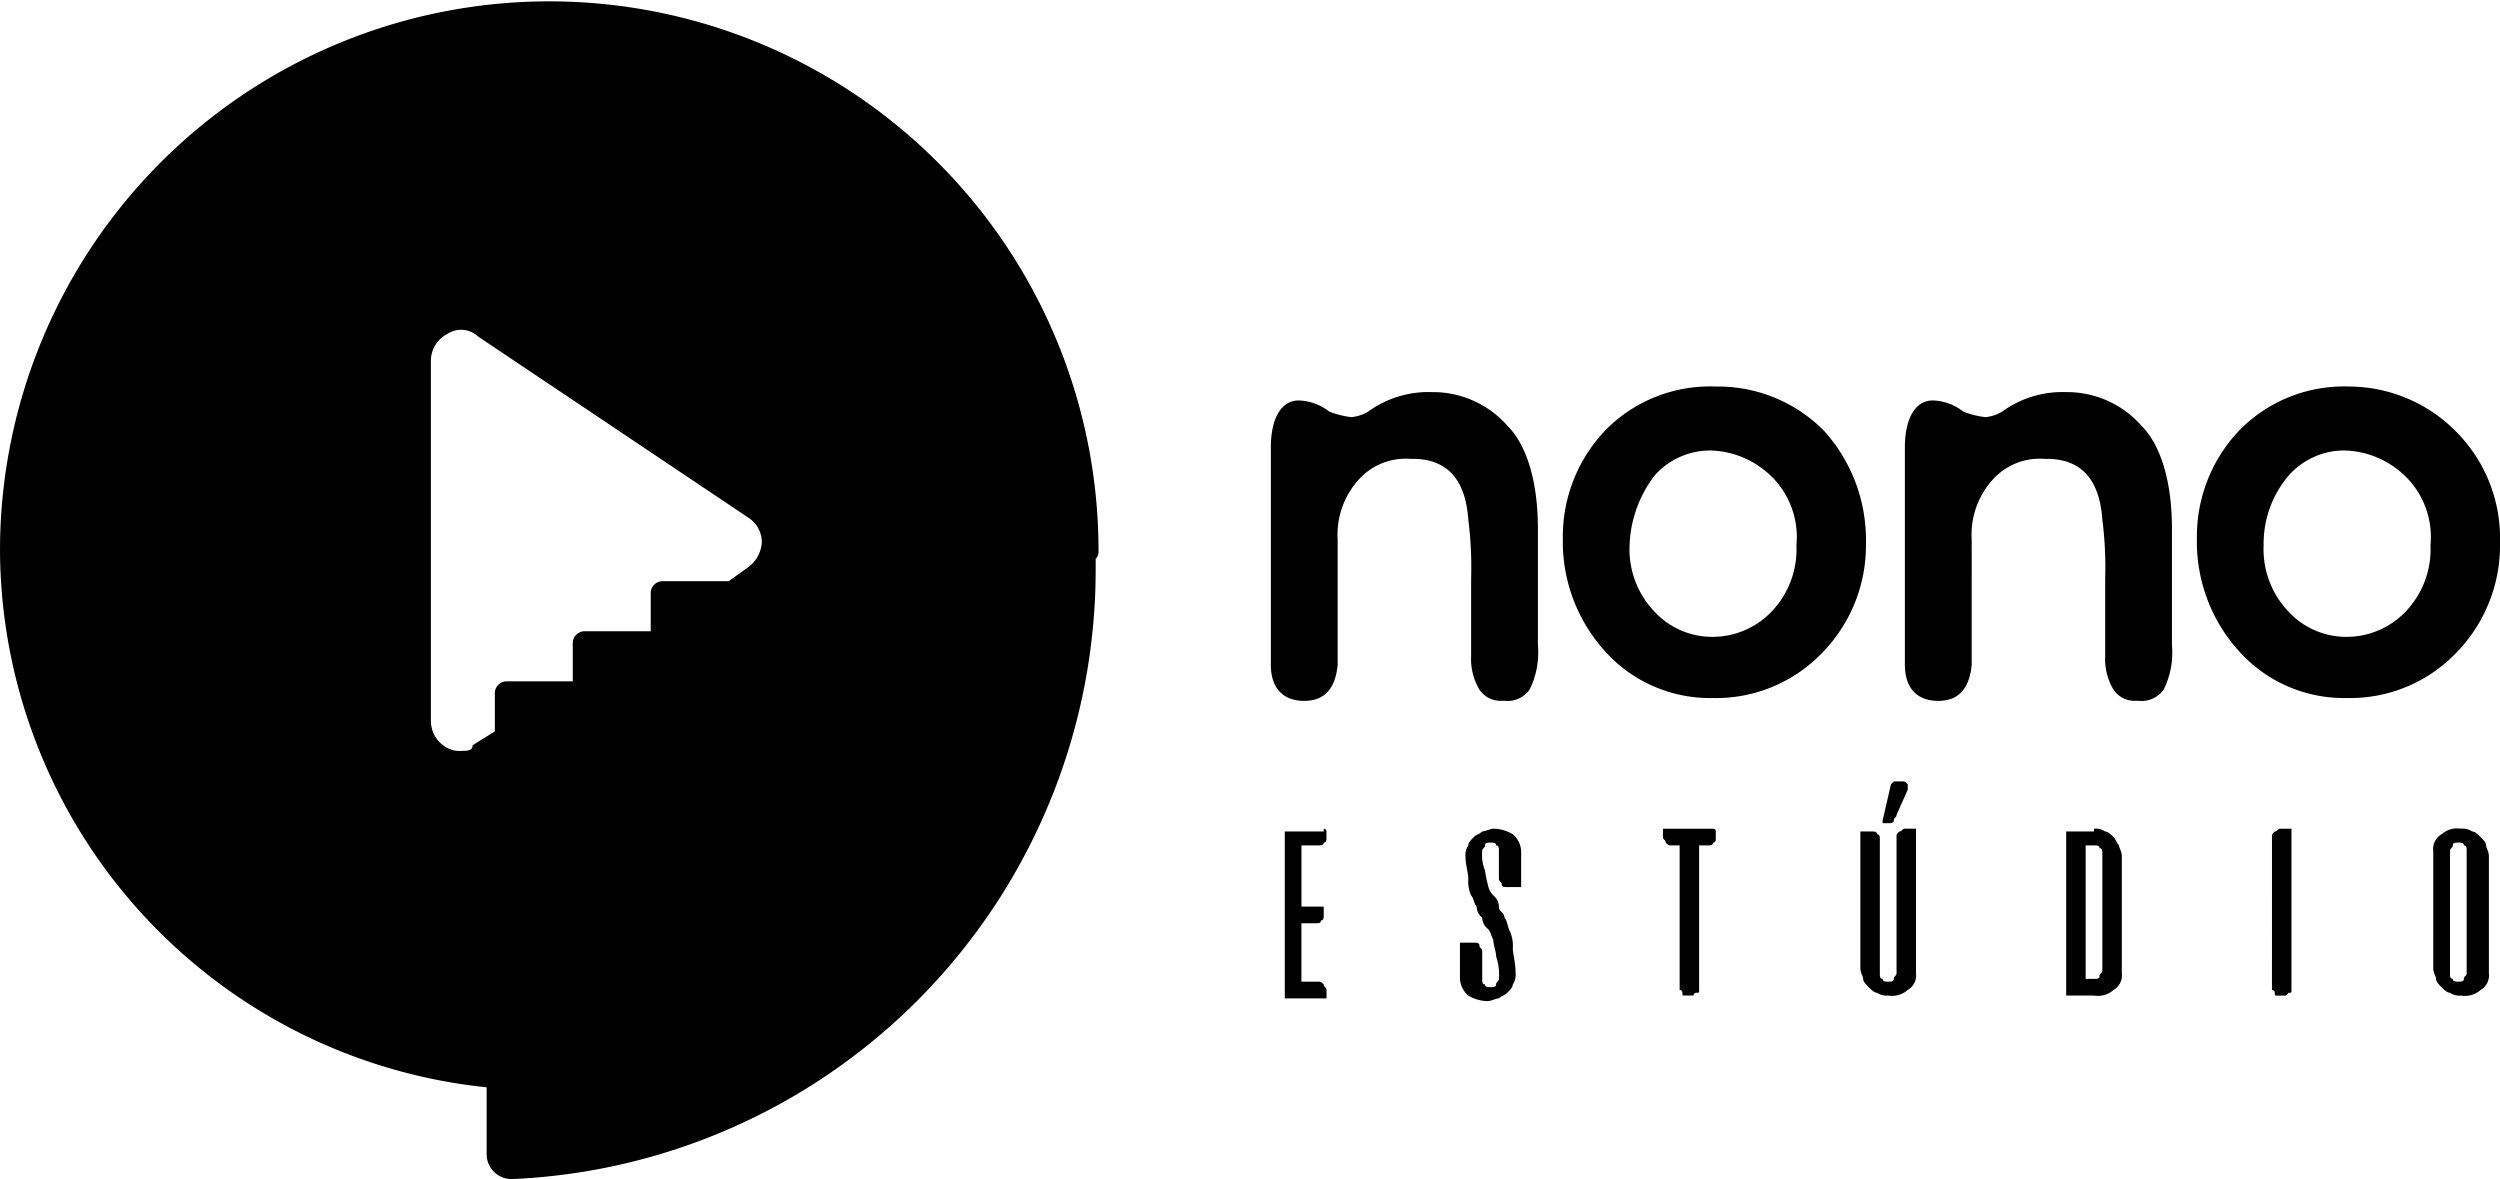
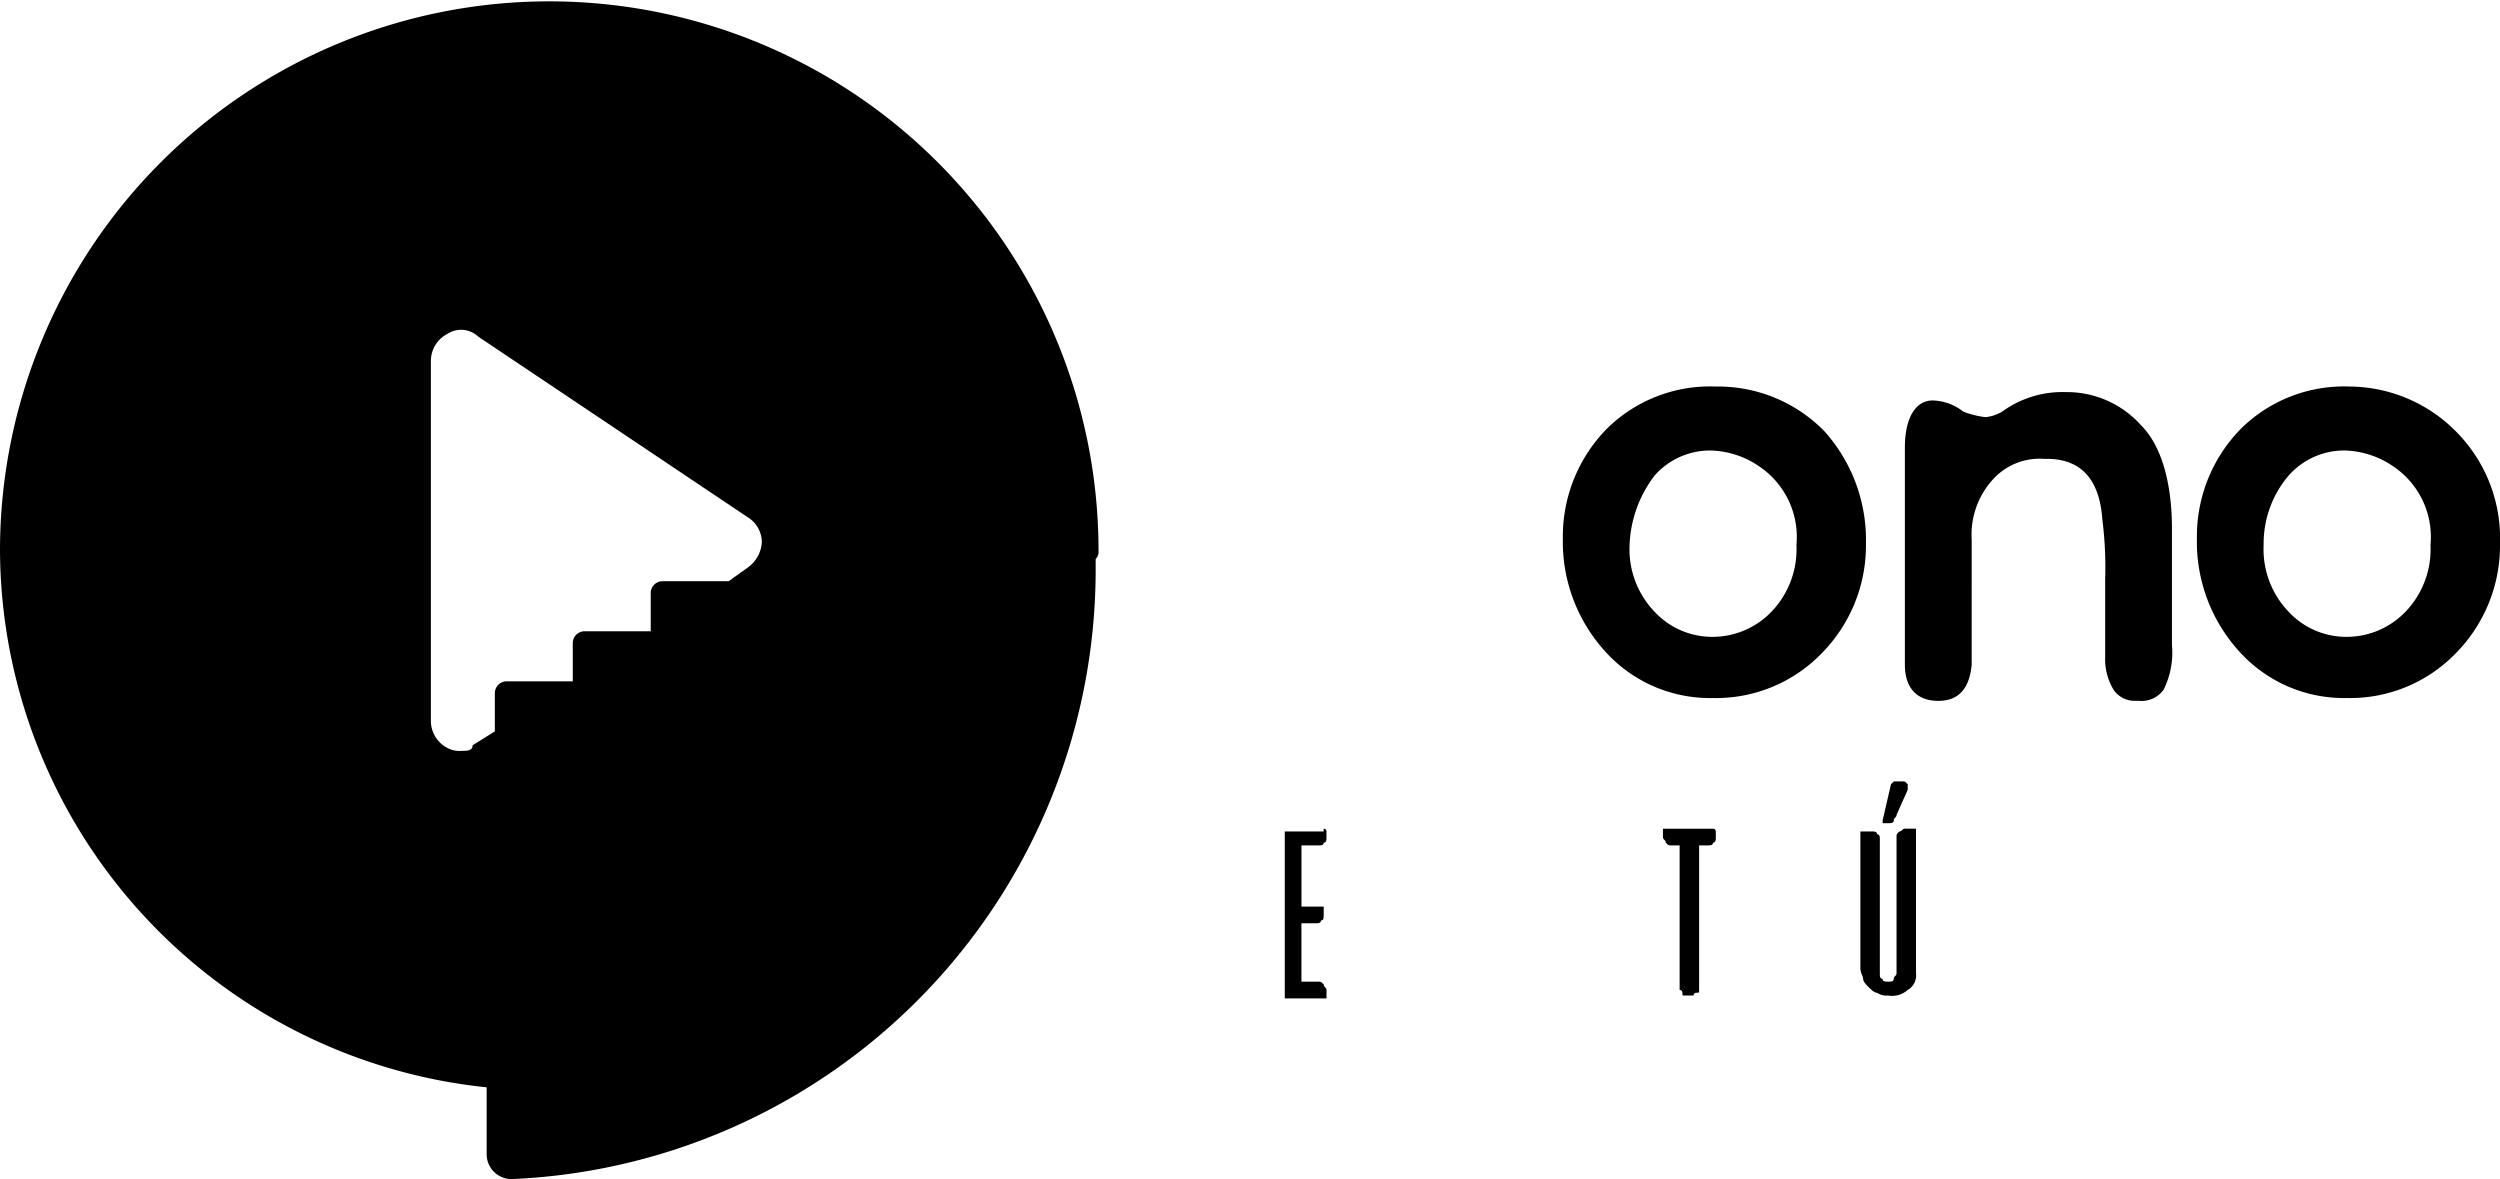
<svg xmlns="http://www.w3.org/2000/svg" id="Nono_Estúdio" data-name="Nono Estúdio" width="127.217" height="60" viewBox="0 0 127.217 60">
  <g id="Grupo_69" data-name="Grupo 69" transform="translate(64.67 19.67)">
    <g id="Grupo_67" data-name="Grupo 67" transform="translate(0.708 20.094)">
      <path id="Caminho_26" data-name="Caminho 26" d="M48.181,29.8h0a.139.139,0,0,1,.141.142v.283c0,.142,0,.283-.141.283,0,.142-.142.142-.283.142h-.849v3.113h1.132v.425c0,.142,0,.283-.142.283,0,.142-.142.142-.283.142h-.708v2.972H47.9c.141,0,.141,0,.283.142,0,.142.141.142.141.283v.425H46.2V29.942h1.981Z" transform="translate(-46.2 -27.394)" />
-       <path id="Caminho_27" data-name="Caminho 27" d="M54.906,32.772c-.141,0-.283,0-.283-.142s-.142-.142-.142-.283V30.932c0-.142,0-.283-.142-.283,0-.142-.142-.142-.283-.142s-.283,0-.283.142-.141.142-.141.283a2.1,2.1,0,0,0,.141.991,6.129,6.129,0,0,0,.142.708,1.073,1.073,0,0,0,.283.566.735.735,0,0,1,.283.566c0,.283.283.283.283.566.141.141.141.425.283.708a1.8,1.8,0,0,1,.142.849c0,.283.142.708.142,1.274a.851.851,0,0,1-.142.566c0,.141-.142.283-.283.425s-.283.142-.425.283c-.142,0-.425.142-.566.142a2.045,2.045,0,0,1-.991-.283,1.223,1.223,0,0,1-.425-.849V35.6h.708c.142,0,.283,0,.283.142s.142.142.142.283v1.415c0,.141,0,.283.142.283,0,.141.141.141.283.141s.283,0,.283-.141.142-.142.142-.283a2.759,2.759,0,0,0-.142-1.132c0-.283-.142-.566-.142-.849-.142-.283-.142-.425-.283-.566a.735.735,0,0,1-.283-.566.735.735,0,0,1-.283-.566c-.142-.142-.142-.425-.283-.566a1.8,1.8,0,0,1-.142-.849c0-.283-.142-.708-.142-1.132a.851.851,0,0,1,.142-.566c0-.142.142-.283.283-.425s.283-.142.425-.283c.142,0,.425-.142.566-.142a2.045,2.045,0,0,1,.991.283,1.223,1.223,0,0,1,.425.849v1.84h-.708Z" transform="translate(-43.585 -27.394)" />
      <path id="Caminho_28" data-name="Caminho 28" d="M62.347,29.8h0a.139.139,0,0,1,.142.142v.283c0,.142,0,.283-.142.283,0,.142-.142.142-.283.142H61.64v7.358c0,.141,0,.141-.142.141a.139.139,0,0,0-.141.142h-.425c-.142,0-.142,0-.142-.142a.139.139,0,0,0-.142-.141V30.649h-.425c-.142,0-.142,0-.283-.142,0-.142-.142-.142-.142-.283V29.8h2.547Z" transform="translate(-40.555 -27.394)" />
      <path id="Caminho_29" data-name="Caminho 29" d="M69.73,37.864a.856.856,0,0,1-.425.849,1.194,1.194,0,0,1-.991.283.851.851,0,0,1-.566-.142c-.141,0-.283-.141-.425-.283s-.283-.283-.283-.425-.142-.283-.142-.566V30.647h.566c.142,0,.283,0,.283.142.142,0,.142.142.142.283v6.792c0,.142,0,.283.142.283,0,.142.141.142.283.142s.283,0,.283-.142.142-.142.142-.283V30.93c0-.142,0-.142.142-.283.142,0,.142-.142.283-.142h.566v7.358Zm-1.274-9.623h0L68.6,28.1h.425c.141,0,.141,0,.283.142v.283L68.74,29.8c0,.142-.142.142-.142.283s-.142.142-.283.142h-.283v-.142Z" transform="translate(-37.608 -28.1)" />
-       <path id="Caminho_30" data-name="Caminho 30" d="M75.715,29.8a.851.851,0,0,1,.566.142c.141,0,.283.142.425.283s.141.283.283.425c0,.142.142.283.142.566v5.943a.856.856,0,0,1-.425.849,1.194,1.194,0,0,1-.991.283H74.3V29.942h1.415Zm0,7.642c.142,0,.283,0,.283-.141s.141-.142.141-.283V31.074c0-.142,0-.283-.141-.283,0-.142-.142-.142-.283-.142h-.425v6.792Z" transform="translate(-34.536 -27.394)" />
-       <path id="Caminho_31" data-name="Caminho 31" d="M81.7,30.225c0-.142,0-.142.142-.283.142,0,.142-.142.283-.142h.566v8.208c0,.142,0,.142-.142.142l-.141.142h-.425c-.142,0-.142,0-.142-.142a.139.139,0,0,0-.142-.142Z" transform="translate(-31.464 -27.394)" />
-       <path id="Caminho_32" data-name="Caminho 32" d="M87.5,30.932a.856.856,0,0,1,.425-.849,1.194,1.194,0,0,1,.991-.283.851.851,0,0,1,.566.142c.142,0,.283.142.425.283s.283.283.283.425.141.283.141.566v5.943a.856.856,0,0,1-.425.849,1.194,1.194,0,0,1-.991.283.851.851,0,0,1-.566-.142c-.142,0-.283-.141-.425-.283s-.283-.283-.283-.425-.142-.283-.142-.566Zm1.7,0c0-.142,0-.283-.141-.283,0-.142-.142-.142-.283-.142s-.283,0-.283.142-.142.142-.142.283v6.226c0,.142,0,.283.142.283,0,.142.142.142.283.142s.283,0,.283-.142.141-.141.141-.283Z" transform="translate(-29.057 -27.394)" />
    </g>
    <g id="Grupo_68" data-name="Grupo 68">
-       <path id="Caminho_33" data-name="Caminho 33" d="M57.728,15.8a5.054,5.054,0,0,0-3.821-1.7,5.223,5.223,0,0,0-3.255.991,2.011,2.011,0,0,1-.849.283,4.375,4.375,0,0,1-1.132-.283,2.635,2.635,0,0,0-1.557-.566c-.849,0-1.415.849-1.415,2.406V25h0v2.972c0,1.132.566,1.84,1.7,1.84.708,0,1.557-.283,1.7-1.84V21.6a4.17,4.17,0,0,1,1.132-3.113,3.21,3.21,0,0,1,2.547-.991h.141c1.7,0,2.689.991,2.83,3.113a18.994,18.994,0,0,1,.142,2.972v3.962a3.018,3.018,0,0,0,.425,1.7,1.287,1.287,0,0,0,1.132.566h.142a1.379,1.379,0,0,0,1.274-.566,4.223,4.223,0,0,0,.425-2.264V21.034C59.285,18.628,58.719,16.789,57.728,15.8Z" transform="translate(-45.7 -13.817)" />
      <path id="Caminho_34" data-name="Caminho 34" d="M63.983,13.9a7.466,7.466,0,0,0-5.519,2.123A7.812,7.812,0,0,0,56.2,21.542v.142a8.28,8.28,0,0,0,2.123,5.66,7.169,7.169,0,0,0,5.519,2.406,7.477,7.477,0,0,0,5.519-2.264,7.812,7.812,0,0,0,2.264-5.519v-.142a8.28,8.28,0,0,0-2.123-5.66A7.57,7.57,0,0,0,63.983,13.9ZM60.87,18.428a3.771,3.771,0,0,1,2.83-1.274A4.565,4.565,0,0,1,66.247,18a4.327,4.327,0,0,1,1.84,3.962,4.59,4.59,0,0,1-1.274,3.4A4.161,4.161,0,0,1,63.7,26.636a4,4,0,0,1-2.83-1.274,4.59,4.59,0,0,1-1.274-3.4A6.2,6.2,0,0,1,60.87,18.428Z" transform="translate(-41.342 -13.9)" />
      <path id="Caminho_35" data-name="Caminho 35" d="M80.528,15.8a5.054,5.054,0,0,0-3.821-1.7,5.223,5.223,0,0,0-3.255.991,2.011,2.011,0,0,1-.849.283,4.375,4.375,0,0,1-1.132-.283,2.635,2.635,0,0,0-1.557-.566c-.849,0-1.415.849-1.415,2.406V25h0v2.972c0,1.132.566,1.84,1.7,1.84.708,0,1.557-.283,1.7-1.84V21.6a4.17,4.17,0,0,1,1.132-3.113,3.21,3.21,0,0,1,2.547-.991h.142c1.7,0,2.689.991,2.83,3.113a19,19,0,0,1,.142,2.972v3.962a3.018,3.018,0,0,0,.425,1.7,1.287,1.287,0,0,0,1.132.566h.142a1.379,1.379,0,0,0,1.274-.566,4.223,4.223,0,0,0,.425-2.264V21.034C82.085,18.628,81.519,16.789,80.528,15.8Z" transform="translate(-36.236 -13.817)" />
      <path id="Caminho_36" data-name="Caminho 36" d="M92.3,16.306A7.685,7.685,0,0,0,86.783,13.9a7.466,7.466,0,0,0-5.519,2.123A7.812,7.812,0,0,0,79,21.542v.142a8.28,8.28,0,0,0,2.123,5.66,7.169,7.169,0,0,0,5.519,2.406,7.477,7.477,0,0,0,5.519-2.264,7.812,7.812,0,0,0,2.264-5.519v-.142A7.694,7.694,0,0,0,92.3,16.306ZM83.67,18.428a3.771,3.771,0,0,1,2.83-1.274A4.565,4.565,0,0,1,89.047,18a4.327,4.327,0,0,1,1.84,3.962,4.59,4.59,0,0,1-1.274,3.4A4.161,4.161,0,0,1,86.5,26.636a4,4,0,0,1-2.83-1.274,4.59,4.59,0,0,1-1.274-3.4A5.339,5.339,0,0,1,83.67,18.428Z" transform="translate(-31.877 -13.9)" />
    </g>
  </g>
  <g id="Grupo_70" data-name="Grupo 70">
    <path id="Caminho_37" data-name="Caminho 37" d="M55.9,28.019a27.948,27.948,0,1,0-55.9,0A27.593,27.593,0,0,0,24.764,55.33v3.4h0A1.268,1.268,0,0,0,26.038,60h0A31.045,31.045,0,0,0,55.755,28.868v-.425A.52.52,0,0,0,55.9,28.019Zm-17.83.849-.991.708h-3.4a.609.609,0,0,0-.566.566h0v1.981h-3.4a.609.609,0,0,0-.566.566h0V34.67h-3.4a.609.609,0,0,0-.566.566h0v1.981l-1.132.708c0,.283-.283.283-.566.283a1.276,1.276,0,0,1-.708-.142,1.556,1.556,0,0,1-.849-1.415V18.4a1.556,1.556,0,0,1,.849-1.415,1.268,1.268,0,0,1,1.557.142l13.726,9.2a1.486,1.486,0,0,1,.708,1.274A1.689,1.689,0,0,1,38.066,28.868Z" />
  </g>
</svg>